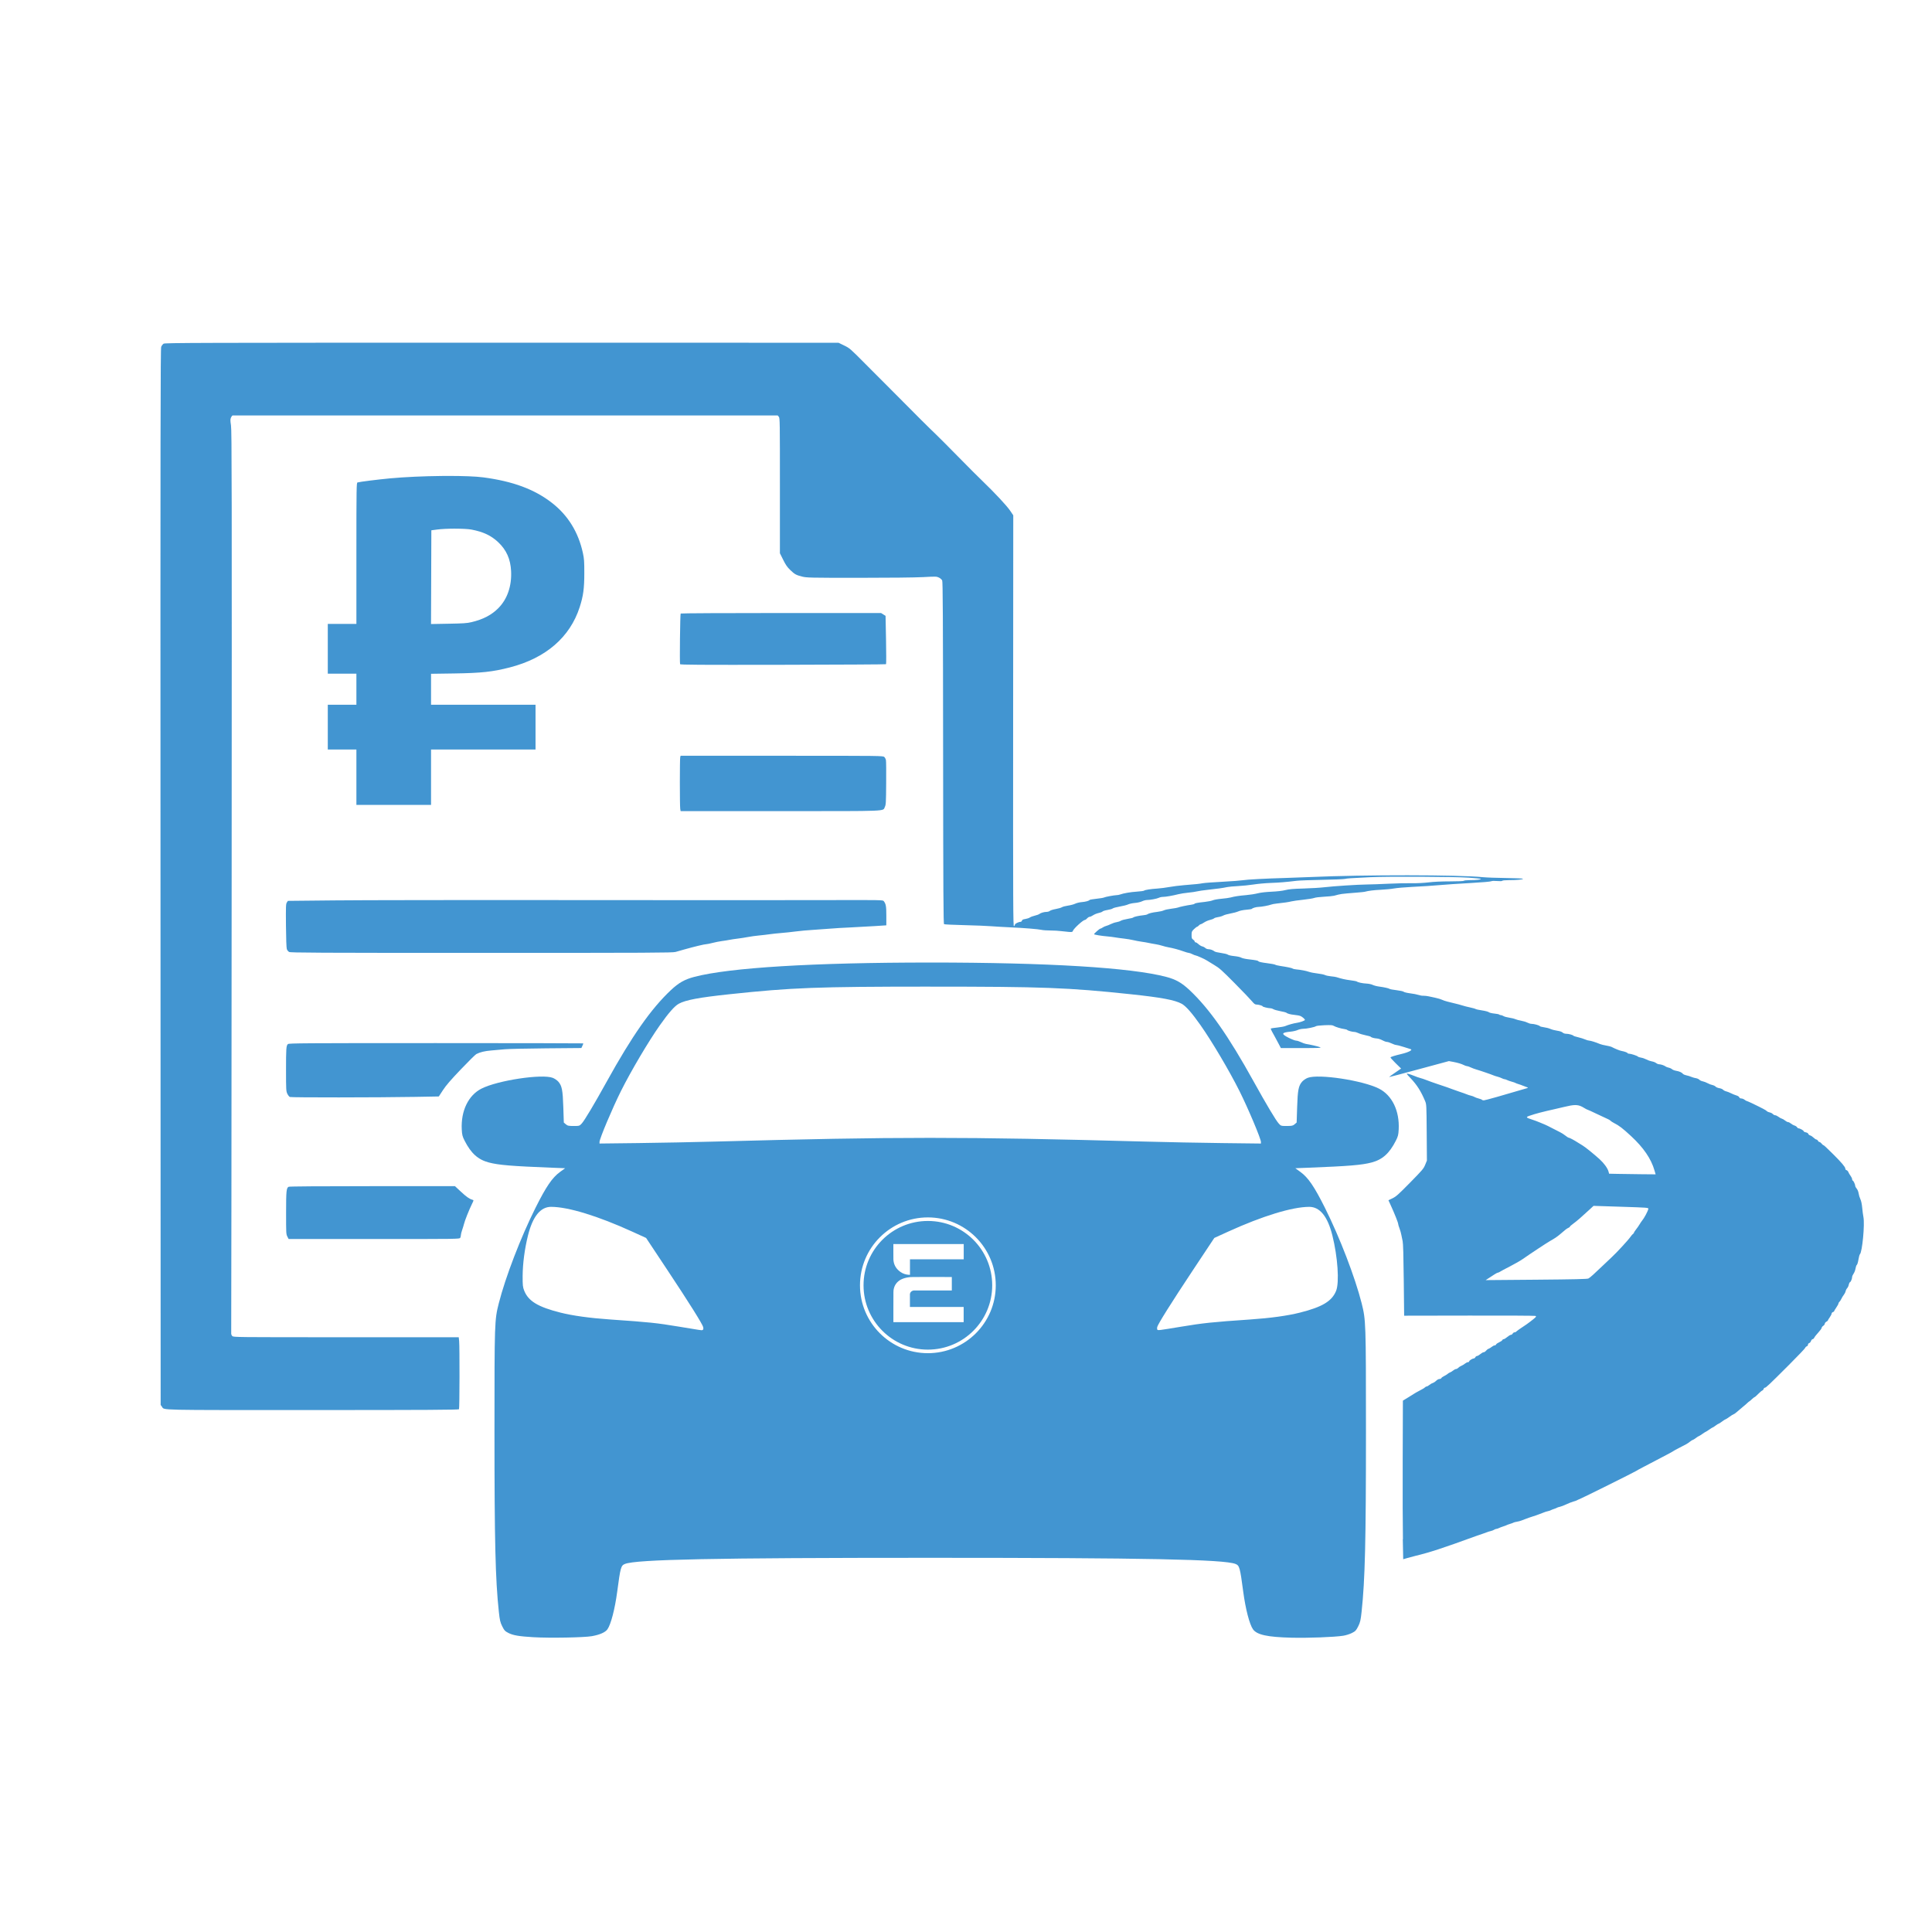
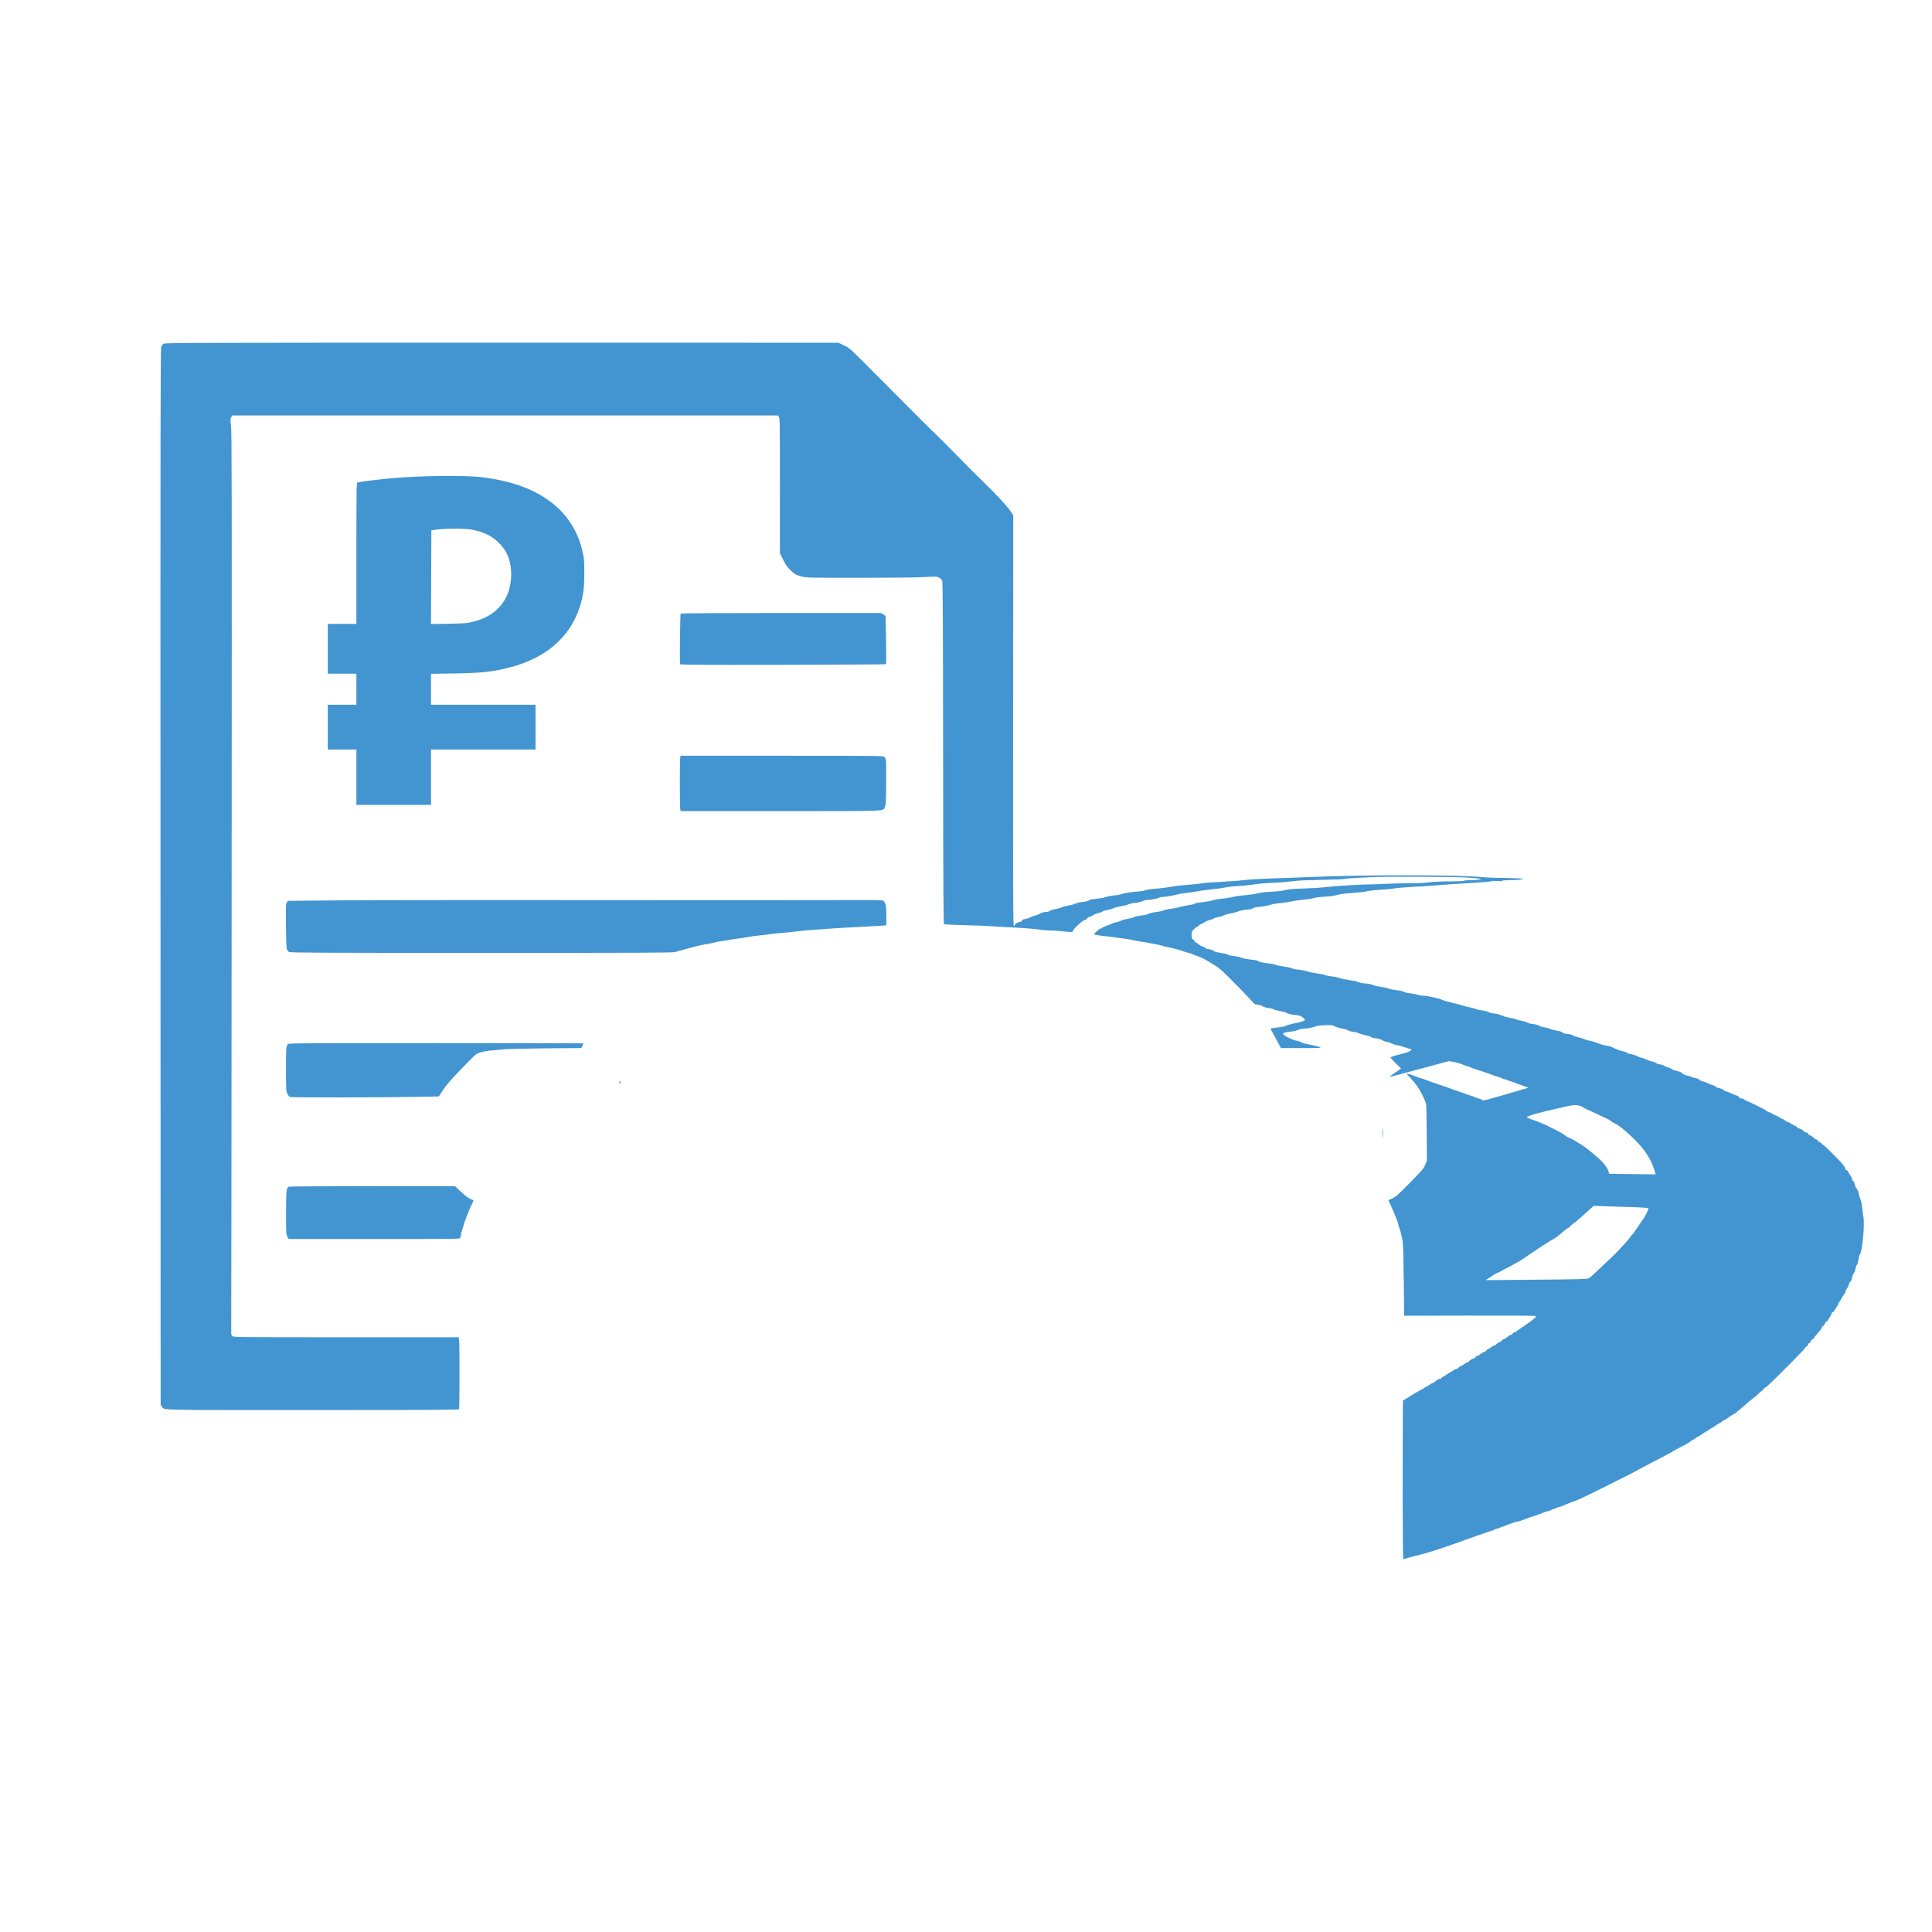
<svg xmlns="http://www.w3.org/2000/svg" xmlns:ns1="http://sodipodi.sourceforge.net/DTD/sodipodi-0.dtd" xmlns:ns2="http://www.inkscape.org/namespaces/inkscape" version="1.1" id="svg61159" width="170.237" height="170.237" viewBox="0 0 170.237 170.237" ns1:docname="roadtax1_br.svg" ns2:version="1.2.1 (9c6d41e410, 2022-07-14)">
  <defs id="defs61163" />
  <ns1:namedview id="namedview61161" pagecolor="#ffffff" bordercolor="#000000" borderopacity="0.25" ns2:showpageshadow="2" ns2:pageopacity="0.0" ns2:pagecheckerboard="0" ns2:deskcolor="#d1d1d1" showgrid="false" ns2:zoom="1.9619666" ns2:cx="17.839243" ns2:cy="95.312529" ns2:window-width="2560" ns2:window-height="1009" ns2:window-x="-8" ns2:window-y="-8" ns2:window-maximized="1" ns2:current-layer="g61165" />
  <g ns2:groupmode="layer" ns2:label="Image" id="g61165" transform="translate(-2163.654,-2622.396)">
    <path id="path61286" style="fill:#4295d1;fill-opacity:1;stroke-width:0.055" d="M 2207.871 2652.593 C 2180.911 2652.593 2178.19 2652.603 2178.07 2652.679 C 2177.997 2652.727 2177.902 2652.851 2177.859 2652.953 C 2177.795 2653.113 2177.785 2659.603 2177.797 2699.666 L 2177.81 2746.193 L 2177.924 2746.349 C 2178.159 2746.667 2177.264 2746.642 2191.193 2746.642 C 2201.282 2746.642 2204.065 2746.623 2204.099 2746.57 C 2204.151 2746.489 2204.161 2741.046 2204.111 2740.564 L 2204.076 2740.226 L 2194.154 2740.226 C 2184.333 2740.226 2184.23 2740.226 2184.123 2740.121 C 2184.05 2740.048 2184.017 2739.951 2184.027 2739.83 C 2184.037 2739.731 2184.053 2721.818 2184.066 2700.025 C 2184.086 2665.222 2184.079 2660.338 2184.008 2659.886 C 2183.942 2659.442 2183.941 2659.349 2184.008 2659.189 C 2184.051 2659.088 2184.117 2659.004 2184.156 2659.004 L 2208.205 2659.004 L 2232.181 2659.004 L 2232.281 2659.123 C 2232.374 2659.236 2232.375 2659.562 2232.375 2665.193 L 2232.375 2671.146 L 2232.662 2671.72 C 2232.885 2672.17 2233.021 2672.367 2233.281 2672.617 C 2233.681 2673.001 2233.795 2673.065 2234.336 2673.203 C 2234.732 2673.3 2234.979 2673.31 2239.281 2673.31 C 2242.042 2673.31 2244.269 2673.286 2244.99 2673.248 C 2246.116 2673.187 2246.184 2673.189 2246.389 2673.289 C 2246.506 2673.347 2246.635 2673.46 2246.674 2673.541 C 2246.73 2673.66 2246.746 2676.647 2246.756 2688.738 C 2246.766 2701.052 2246.781 2703.794 2246.84 2703.83 C 2246.879 2703.854 2247.679 2703.892 2248.619 2703.914 C 2249.559 2703.936 2250.639 2703.981 2251.015 2704.011 C 2251.392 2704.04 2252.133 2704.083 2252.66 2704.107 C 2253.898 2704.163 2255.146 2704.264 2255.437 2704.332 C 2255.564 2704.362 2255.916 2704.386 2256.22 2704.386 C 2256.525 2704.386 2256.939 2704.411 2257.14 2704.439 C 2257.342 2704.467 2257.652 2704.499 2257.828 2704.511 C 2258.118 2704.531 2258.154 2704.522 2258.195 2704.412 C 2258.277 2704.197 2259.095 2703.455 2259.25 2703.455 C 2259.292 2703.455 2259.38 2703.393 2259.445 2703.318 C 2259.511 2703.243 2259.61 2703.181 2259.666 2703.181 C 2259.722 2703.181 2259.86 2703.118 2259.972 2703.043 C 2260.085 2702.967 2260.305 2702.877 2260.461 2702.845 C 2260.616 2702.813 2260.769 2702.753 2260.802 2702.713 C 2260.834 2702.672 2261.032 2702.611 2261.24 2702.578 C 2261.448 2702.545 2261.655 2702.484 2261.701 2702.443 C 2261.747 2702.402 2262.022 2702.327 2262.314 2702.277 C 2262.606 2702.228 2262.938 2702.144 2263.052 2702.09 C 2263.167 2702.036 2263.44 2701.976 2263.656 2701.959 C 2263.881 2701.941 2264.148 2701.879 2264.283 2701.814 C 2264.412 2701.752 2264.602 2701.701 2264.707 2701.701 C 2264.994 2701.701 2265.602 2701.587 2265.769 2701.502 C 2265.85 2701.461 2266.01 2701.425 2266.125 2701.425 C 2266.364 2701.425 2267.002 2701.314 2267.482 2701.189 C 2267.663 2701.142 2268.06 2701.081 2268.361 2701.052 C 2268.662 2701.024 2269.008 2700.972 2269.129 2700.939 C 2269.249 2700.906 2269.703 2700.84 2270.14 2700.793 C 2270.976 2700.703 2271.379 2700.646 2271.787 2700.56 C 2271.923 2700.531 2272.352 2700.492 2272.744 2700.472 C 2273.136 2700.452 2273.753 2700.389 2274.115 2700.332 C 2274.477 2700.274 2275.156 2700.212 2275.623 2700.195 C 2276.416 2700.166 2276.915 2700.126 2277.924 2700.004 C 2278.15 2699.977 2279.15 2699.94 2280.144 2699.922 C 2281.139 2699.905 2282.049 2699.868 2282.17 2699.84 C 2282.385 2699.791 2282.547 2699.781 2284.42 2699.689 C 2285.907 2699.617 2291.822 2699.645 2293.064 2699.73 C 2293.66 2699.77 2294.144 2699.822 2294.144 2699.843 C 2294.144 2699.901 2293.744 2699.949 2293.174 2699.949 C 2292.896 2699.949 2292.657 2699.977 2292.639 2700.006 C 2292.619 2700.036 2292.111 2700.058 2291.424 2700.058 C 2290.686 2700.058 2289.986 2700.09 2289.552 2700.144 C 2289.15 2700.193 2288.525 2700.229 2288.064 2700.218 C 2287.627 2700.209 2286.689 2700.233 2285.98 2700.265 C 2285.272 2700.297 2284.421 2700.332 2284.09 2700.332 C 2283.267 2700.342 2281.163 2700.478 2280.361 2700.574 C 2279.999 2700.617 2279.17 2700.669 2278.515 2700.687 C 2277.601 2700.712 2277.231 2700.744 2276.912 2700.826 C 2276.652 2700.893 2276.194 2700.945 2275.689 2700.968 C 2275.178 2700.992 2274.733 2701.043 2274.472 2701.111 C 2274.246 2701.169 2273.788 2701.241 2273.457 2701.269 C 2272.817 2701.324 2272.443 2701.38 2272.086 2701.478 C 2271.965 2701.511 2271.601 2701.561 2271.277 2701.59 C 2270.954 2701.618 2270.611 2701.681 2270.514 2701.726 C 2270.414 2701.772 2270.098 2701.836 2269.812 2701.867 C 2269.147 2701.939 2268.941 2701.979 2268.906 2702.035 C 2268.891 2702.06 2268.761 2702.096 2268.619 2702.115 C 2268.253 2702.164 2267.555 2702.311 2267.457 2702.361 C 2267.412 2702.385 2267.149 2702.431 2266.875 2702.465 C 2266.601 2702.498 2266.297 2702.564 2266.199 2702.613 C 2266.101 2702.662 2265.834 2702.723 2265.607 2702.748 C 2265.193 2702.794 2264.849 2702.883 2264.74 2702.968 C 2264.708 2702.994 2264.548 2703.027 2264.385 2703.043 C 2264.001 2703.08 2263.546 2703.183 2263.508 2703.242 C 2263.492 2703.267 2263.269 2703.322 2263.014 2703.363 C 2262.758 2703.404 2262.489 2703.478 2262.414 2703.527 C 2262.339 2703.576 2262.167 2703.633 2262.031 2703.654 C 2261.896 2703.675 2261.673 2703.749 2261.537 2703.818 C 2261.401 2703.887 2261.217 2703.961 2261.127 2703.982 C 2261.036 2704.003 2260.896 2704.067 2260.816 2704.123 C 2260.736 2704.179 2260.641 2704.224 2260.607 2704.224 C 2260.54 2704.224 2260.056 2704.654 2260.056 2704.713 C 2260.056 2704.757 2260.706 2704.865 2261.236 2704.908 C 2261.447 2704.925 2261.754 2704.965 2261.92 2704.994 C 2262.086 2705.024 2262.433 2705.071 2262.689 2705.099 C 2262.945 2705.127 2263.316 2705.189 2263.512 2705.236 C 2263.707 2705.283 2264.039 2705.347 2264.25 2705.375 C 2264.461 2705.403 2264.745 2705.452 2264.881 2705.484 C 2265.016 2705.516 2265.276 2705.562 2265.457 2705.59 C 2265.638 2705.617 2265.906 2705.68 2266.056 2705.728 C 2266.207 2705.777 2266.456 2705.841 2266.607 2705.867 C 2267.002 2705.935 2267.539 2706.08 2267.951 2706.23 C 2268.148 2706.302 2268.353 2706.361 2268.406 2706.361 C 2268.459 2706.361 2268.596 2706.41 2268.715 2706.47 C 2268.833 2706.531 2268.96 2706.58 2268.994 2706.58 C 2269.081 2706.58 2269.81 2706.905 2269.976 2707.017 C 2270.052 2707.069 2270.348 2707.25 2270.635 2707.42 C 2271.097 2707.693 2271.3 2707.873 2272.447 2709.031 C 2273.157 2709.748 2273.844 2710.465 2273.972 2710.623 C 2274.148 2710.839 2274.244 2710.91 2274.353 2710.91 C 2274.546 2710.91 2274.91 2711.014 2274.91 2711.068 C 2274.91 2711.117 2275.402 2711.238 2275.601 2711.238 C 2275.675 2711.238 2275.789 2711.275 2275.857 2711.32 C 2275.925 2711.365 2276.205 2711.444 2276.474 2711.496 C 2276.744 2711.547 2276.975 2711.604 2276.99 2711.621 C 2277.066 2711.708 2277.366 2711.79 2277.72 2711.822 C 2277.938 2711.842 2278.185 2711.89 2278.269 2711.933 C 2278.436 2712.017 2278.637 2712.199 2278.637 2712.265 C 2278.636 2712.327 2278.203 2712.484 2277.924 2712.523 C 2277.642 2712.562 2277.155 2712.699 2276.902 2712.808 C 2276.807 2712.849 2276.49 2712.906 2276.195 2712.937 C 2275.9 2712.968 2275.646 2713.006 2275.631 2713.021 C 2275.616 2713.036 2275.66 2713.153 2275.73 2713.281 C 2275.8 2713.409 2275.919 2713.624 2275.994 2713.76 C 2276.069 2713.895 2276.217 2714.173 2276.324 2714.377 L 2276.519 2714.746 L 2278.332 2714.746 C 2279.889 2714.746 2280.12 2714.735 2279.976 2714.672 C 2279.822 2714.604 2279.103 2714.437 2278.719 2714.379 C 2278.629 2714.365 2278.432 2714.295 2278.283 2714.222 C 2278.134 2714.149 2277.942 2714.09 2277.857 2714.09 C 2277.772 2714.09 2277.481 2713.979 2277.211 2713.843 C 2276.52 2713.497 2276.555 2713.378 2277.365 2713.3 C 2277.585 2713.28 2277.867 2713.215 2277.994 2713.156 C 2278.121 2713.098 2278.337 2713.05 2278.472 2713.05 C 2278.779 2713.05 2279.512 2712.899 2279.609 2712.818 C 2279.649 2712.785 2279.988 2712.747 2280.363 2712.732 C 2280.905 2712.712 2281.071 2712.722 2281.17 2712.787 C 2281.317 2712.882 2281.81 2713.031 2282.113 2713.072 C 2282.231 2713.087 2282.341 2713.121 2282.359 2713.146 C 2282.403 2713.209 2282.809 2713.324 2282.988 2713.324 C 2283.069 2713.324 2283.226 2713.369 2283.338 2713.425 C 2283.45 2713.483 2283.738 2713.569 2283.976 2713.617 C 2284.215 2713.665 2284.424 2713.726 2284.441 2713.752 C 2284.483 2713.816 2284.753 2713.889 2285.002 2713.904 C 2285.112 2713.914 2285.317 2713.98 2285.457 2714.058 C 2285.597 2714.136 2285.777 2714.203 2285.859 2714.203 C 2285.941 2714.204 2286.132 2714.266 2286.283 2714.34 C 2286.434 2714.414 2286.61 2714.474 2286.677 2714.474 C 2286.744 2714.474 2287.041 2714.551 2287.336 2714.646 C 2287.631 2714.74 2287.901 2714.826 2287.939 2714.836 C 2288.182 2714.901 2287.786 2715.115 2287.133 2715.269 C 2286.578 2715.4 2286.208 2715.515 2286.176 2715.566 C 2286.162 2715.589 2286.366 2715.821 2286.631 2716.08 L 2287.111 2716.55 L 2286.574 2716.92 C 2286.278 2717.122 2286.041 2717.293 2286.051 2717.302 C 2286.061 2717.312 2287.247 2716.996 2288.693 2716.605 L 2291.324 2715.894 L 2291.681 2715.959 C 2292.094 2716.035 2292.444 2716.14 2292.668 2716.256 C 2292.755 2716.301 2292.87 2716.338 2292.922 2716.338 C 2292.974 2716.338 2293.118 2716.388 2293.244 2716.449 C 2293.369 2716.51 2293.595 2716.593 2293.742 2716.635 C 2294.034 2716.715 2295.095 2717.08 2295.271 2717.16 C 2295.331 2717.188 2295.484 2717.235 2295.609 2717.267 C 2295.735 2717.299 2295.907 2717.364 2295.992 2717.408 C 2296.077 2717.453 2296.185 2717.49 2296.23 2717.49 C 2296.275 2717.49 2296.374 2717.523 2296.449 2717.562 C 2296.524 2717.601 2296.709 2717.666 2296.859 2717.707 C 2297.01 2717.747 2297.159 2717.798 2297.189 2717.82 C 2297.219 2717.842 2297.342 2717.889 2297.463 2717.925 C 2297.583 2717.961 2297.731 2718.012 2297.791 2718.041 C 2297.851 2718.069 2298 2718.125 2298.121 2718.166 C 2298.3 2718.227 2298.32 2718.247 2298.23 2718.273 C 2296.148 2718.892 2294.514 2719.353 2294.404 2719.353 C 2294.325 2719.353 2294.251 2719.329 2294.234 2719.302 C 2294.218 2719.276 2294.087 2719.226 2293.943 2719.189 C 2293.8 2719.153 2293.631 2719.091 2293.57 2719.052 C 2293.509 2719.014 2293.374 2718.963 2293.269 2718.941 C 2293.164 2718.918 2293.004 2718.868 2292.914 2718.828 C 2292.824 2718.788 2292.515 2718.679 2292.228 2718.584 C 2291.942 2718.488 2291.659 2718.387 2291.599 2718.361 C 2291.467 2718.303 2291.022 2718.15 2290.283 2717.904 C 2289.982 2717.804 2289.575 2717.658 2289.379 2717.58 C 2289.183 2717.502 2288.923 2717.414 2288.802 2717.385 C 2288.682 2717.356 2288.432 2717.267 2288.246 2717.189 C 2288.06 2717.111 2287.825 2717.033 2287.724 2717.013 C 2287.546 2716.978 2287.553 2716.986 2287.955 2717.41 C 2288.51 2717.995 2288.866 2718.558 2289.222 2719.406 C 2289.347 2719.704 2289.349 2719.741 2289.367 2722.183 L 2289.385 2724.658 L 2289.232 2725.033 C 2289.091 2725.377 2288.982 2725.503 2287.898 2726.605 C 2286.878 2727.643 2286.673 2727.828 2286.359 2727.98 L 2285.996 2728.156 L 2286.17 2728.535 C 2286.54 2729.342 2286.857 2730.137 2286.857 2730.261 C 2286.857 2730.304 2286.909 2730.474 2286.972 2730.64 C 2287.035 2730.806 2287.109 2731.066 2287.135 2731.216 C 2287.16 2731.367 2287.212 2731.615 2287.248 2731.765 C 2287.292 2731.952 2287.323 2733.036 2287.345 2735.183 L 2287.379 2738.328 L 2293.105 2738.318 C 2296.256 2738.308 2298.877 2738.328 2298.931 2738.345 C 2299.025 2738.381 2299.025 2738.387 2298.931 2738.492 C 2298.841 2738.592 2298.19 2739.088 2297.976 2739.218 C 2297.738 2739.364 2297.267 2739.7 2297.24 2739.744 C 2297.223 2739.771 2297.162 2739.793 2297.105 2739.793 C 2297.048 2739.793 2296.975 2739.844 2296.943 2739.904 C 2296.911 2739.965 2296.841 2740.013 2296.787 2740.013 C 2296.733 2740.013 2296.588 2740.099 2296.465 2740.205 C 2296.341 2740.311 2296.199 2740.396 2296.15 2740.396 C 2296.102 2740.396 2296.048 2740.433 2296.031 2740.478 C 2296.014 2740.523 2295.89 2740.609 2295.758 2740.668 C 2295.625 2740.727 2295.502 2740.812 2295.484 2740.859 C 2295.466 2740.906 2295.406 2740.945 2295.351 2740.945 C 2295.296 2740.945 2295.182 2741.003 2295.097 2741.074 C 2295.012 2741.145 2294.887 2741.221 2294.82 2741.242 C 2294.753 2741.263 2294.652 2741.34 2294.594 2741.414 C 2294.536 2741.488 2294.443 2741.547 2294.387 2741.547 C 2294.331 2741.547 2294.199 2741.621 2294.094 2741.711 C 2293.988 2741.801 2293.858 2741.877 2293.806 2741.877 C 2293.754 2741.877 2293.686 2741.926 2293.654 2741.986 C 2293.622 2742.047 2293.561 2742.095 2293.519 2742.095 C 2293.4 2742.095 2293.107 2742.279 2293.107 2742.355 C 2293.107 2742.393 2293.057 2742.423 2293 2742.423 C 2292.942 2742.423 2292.825 2742.481 2292.74 2742.55 C 2292.655 2742.62 2292.508 2742.71 2292.412 2742.748 C 2292.316 2742.786 2292.194 2742.867 2292.142 2742.923 C 2292.09 2742.981 2292.004 2743.027 2291.951 2743.027 C 2291.898 2743.027 2291.784 2743.085 2291.699 2743.156 C 2291.614 2743.227 2291.493 2743.302 2291.431 2743.322 C 2291.369 2743.341 2291.269 2743.402 2291.211 2743.455 C 2291.153 2743.508 2291.011 2743.596 2290.896 2743.65 C 2290.781 2743.704 2290.674 2743.783 2290.658 2743.826 C 2290.641 2743.869 2290.566 2743.904 2290.492 2743.904 C 2290.416 2743.904 2290.288 2743.973 2290.199 2744.062 C 2290.112 2744.149 2289.98 2744.235 2289.906 2744.254 C 2289.832 2744.273 2289.699 2744.351 2289.609 2744.425 C 2289.519 2744.501 2289.41 2744.562 2289.365 2744.562 C 2289.32 2744.562 2289.254 2744.598 2289.217 2744.642 C 2289.18 2744.686 2289.022 2744.785 2288.867 2744.861 C 2288.712 2744.937 2288.511 2745.045 2288.42 2745.101 C 2288.33 2745.158 2288.035 2745.342 2287.764 2745.51 L 2287.269 2745.812 L 2287.252 2751.039 C 2287.242 2753.912 2287.252 2757.056 2287.273 2758.025 L 2287.26 2758.025 L 2287.297 2759.787 L 2287.66 2759.681 C 2287.86 2759.622 2288.185 2759.535 2288.381 2759.488 C 2289.646 2759.184 2290.722 2758.832 2293.752 2757.73 C 2294.038 2757.626 2294.323 2757.528 2294.383 2757.513 C 2294.443 2757.498 2294.566 2757.453 2294.656 2757.414 C 2294.746 2757.375 2294.906 2757.327 2295.012 2757.304 C 2295.117 2757.282 2295.253 2757.228 2295.312 2757.187 C 2295.371 2757.145 2295.458 2757.113 2295.504 2757.113 C 2295.55 2757.113 2295.649 2757.081 2295.724 2757.043 C 2295.799 2757.004 2295.974 2756.938 2296.109 2756.896 C 2296.245 2756.854 2296.38 2756.802 2296.41 2756.783 C 2296.44 2756.763 2296.575 2756.715 2296.711 2756.673 C 2296.846 2756.633 2296.983 2756.582 2297.014 2756.56 C 2297.044 2756.539 2297.179 2756.503 2297.314 2756.482 C 2297.45 2756.461 2297.634 2756.411 2297.724 2756.373 C 2297.814 2756.334 2297.976 2756.273 2298.082 2756.236 C 2298.187 2756.2 2298.323 2756.15 2298.383 2756.125 C 2298.443 2756.1 2298.59 2756.052 2298.711 2756.017 C 2298.831 2755.982 2298.981 2755.933 2299.041 2755.908 C 2299.101 2755.883 2299.236 2755.834 2299.342 2755.797 C 2299.447 2755.76 2299.609 2755.699 2299.699 2755.66 C 2299.789 2755.621 2299.949 2755.573 2300.055 2755.55 C 2300.16 2755.528 2300.271 2755.492 2300.301 2755.468 C 2300.331 2755.447 2300.456 2755.398 2300.576 2755.359 C 2300.697 2755.321 2300.819 2755.271 2300.849 2755.248 C 2300.879 2755.225 2300.99 2755.189 2301.095 2755.168 C 2301.201 2755.147 2301.461 2755.047 2301.672 2754.947 C 2301.883 2754.847 2302.165 2754.737 2302.301 2754.701 C 2302.436 2754.665 2302.573 2754.618 2302.603 2754.595 C 2302.633 2754.573 2302.744 2754.522 2302.849 2754.482 C 2303.081 2754.396 2307.724 2752.086 2307.81 2752.015 C 2307.843 2751.987 2308.141 2751.825 2308.47 2751.654 C 2308.8 2751.483 2309.283 2751.231 2309.545 2751.091 C 2309.807 2750.952 2310.251 2750.719 2310.531 2750.574 C 2310.811 2750.429 2311.071 2750.284 2311.109 2750.252 C 2311.147 2750.22 2311.381 2750.093 2311.627 2749.968 C 2312.286 2749.635 2312.34 2749.602 2312.558 2749.431 C 2312.668 2749.345 2312.78 2749.275 2312.808 2749.275 C 2312.836 2749.275 2312.956 2749.203 2313.074 2749.113 C 2313.192 2749.024 2313.309 2748.947 2313.332 2748.947 C 2313.355 2748.946 2313.496 2748.859 2313.646 2748.754 C 2313.796 2748.648 2313.931 2748.562 2313.947 2748.562 C 2313.963 2748.562 2314.1 2748.476 2314.25 2748.371 C 2314.4 2748.265 2314.541 2748.177 2314.564 2748.177 C 2314.587 2748.177 2314.702 2748.104 2314.82 2748.013 C 2314.939 2747.923 2315.057 2747.849 2315.084 2747.849 C 2315.111 2747.849 2315.246 2747.763 2315.385 2747.658 C 2315.523 2747.552 2315.656 2747.466 2315.683 2747.466 C 2315.71 2747.466 2315.862 2747.372 2316.019 2747.256 C 2316.177 2747.139 2316.354 2747.028 2316.414 2747.01 C 2316.474 2746.99 2316.625 2746.881 2316.748 2746.767 C 2316.87 2746.654 2317.08 2746.476 2317.213 2746.371 C 2317.346 2746.265 2317.524 2746.112 2317.609 2746.029 C 2317.694 2745.946 2317.778 2745.877 2317.793 2745.877 C 2317.808 2745.877 2317.91 2745.791 2318.021 2745.685 C 2318.132 2745.581 2318.244 2745.494 2318.269 2745.494 C 2318.294 2745.494 2318.43 2745.375 2318.57 2745.23 C 2318.711 2745.085 2318.87 2744.948 2318.926 2744.927 C 2318.982 2744.907 2319.04 2744.841 2319.056 2744.781 C 2319.072 2744.721 2319.12 2744.672 2319.166 2744.672 C 2319.264 2744.672 2319.511 2744.439 2321.297 2742.654 C 2322.06 2741.891 2322.699 2741.221 2322.717 2741.164 C 2322.735 2741.107 2322.799 2741.044 2322.857 2741.025 C 2322.917 2741.006 2322.963 2740.942 2322.963 2740.881 C 2322.963 2740.817 2323.009 2740.758 2323.07 2740.742 C 2323.128 2740.727 2323.199 2740.643 2323.23 2740.556 C 2323.26 2740.469 2323.326 2740.396 2323.373 2740.396 C 2323.419 2740.396 2323.486 2740.333 2323.521 2740.258 C 2323.556 2740.182 2323.717 2739.979 2323.877 2739.806 C 2324.037 2739.634 2324.168 2739.451 2324.168 2739.402 C 2324.168 2739.353 2324.232 2739.271 2324.306 2739.222 C 2324.381 2739.173 2324.443 2739.089 2324.443 2739.035 C 2324.443 2738.98 2324.505 2738.901 2324.58 2738.861 C 2324.655 2738.821 2324.717 2738.767 2324.717 2738.742 C 2324.717 2738.717 2324.791 2738.595 2324.881 2738.47 C 2324.971 2738.345 2325.045 2738.198 2325.045 2738.144 C 2325.045 2738.091 2325.096 2738.032 2325.156 2738.013 C 2325.217 2737.994 2325.265 2737.958 2325.265 2737.933 C 2325.265 2737.908 2325.351 2737.762 2325.457 2737.609 C 2325.563 2737.456 2325.648 2737.296 2325.648 2737.254 C 2325.648 2737.212 2325.686 2737.145 2325.732 2737.107 C 2325.778 2737.069 2325.856 2736.948 2325.906 2736.84 C 2325.956 2736.731 2326.052 2736.574 2326.119 2736.492 C 2326.186 2736.41 2326.258 2736.266 2326.279 2736.172 C 2326.3 2736.078 2326.363 2735.956 2326.418 2735.9 C 2326.473 2735.844 2326.536 2735.709 2326.556 2735.599 C 2326.577 2735.49 2326.626 2735.388 2326.666 2735.373 C 2326.743 2735.343 2326.853 2735.07 2326.853 2734.91 C 2326.853 2734.855 2326.912 2734.725 2326.984 2734.619 C 2327.056 2734.513 2327.133 2734.309 2327.154 2734.166 C 2327.176 2734.023 2327.227 2733.88 2327.269 2733.849 C 2327.311 2733.818 2327.374 2733.607 2327.41 2733.381 C 2327.446 2733.155 2327.504 2732.946 2327.537 2732.916 C 2327.746 2732.725 2327.979 2730.26 2327.847 2729.627 C 2327.816 2729.476 2327.769 2729.115 2327.742 2728.826 C 2327.711 2728.492 2327.653 2728.213 2327.58 2728.06 C 2327.517 2727.928 2327.447 2727.7 2327.426 2727.554 C 2327.404 2727.401 2327.334 2727.224 2327.258 2727.135 C 2327.187 2727.05 2327.129 2726.945 2327.129 2726.9 C 2327.129 2726.771 2326.967 2726.422 2326.908 2726.422 C 2326.878 2726.422 2326.853 2726.367 2326.853 2726.302 C 2326.853 2726.238 2326.791 2726.105 2326.717 2726.006 C 2326.642 2725.907 2326.555 2725.759 2326.525 2725.679 C 2326.494 2725.598 2326.421 2725.522 2326.361 2725.506 C 2326.295 2725.489 2326.252 2725.431 2326.252 2725.359 C 2326.252 2725.225 2325.894 2724.803 2325.183 2724.099 C 2324.506 2723.428 2324.361 2723.297 2324.31 2723.297 C 2324.286 2723.297 2324.219 2723.235 2324.16 2723.16 C 2324.101 2723.085 2324.016 2723.023 2323.974 2723.023 C 2323.932 2723.023 2323.872 2722.974 2323.84 2722.914 C 2323.808 2722.853 2323.746 2722.804 2323.703 2722.804 C 2323.66 2722.804 2323.549 2722.73 2323.457 2722.64 C 2323.365 2722.55 2323.23 2722.462 2323.156 2722.443 C 2323.083 2722.425 2323.008 2722.362 2322.99 2722.306 C 2322.97 2722.243 2322.883 2722.191 2322.767 2722.17 C 2322.664 2722.151 2322.58 2722.104 2322.58 2722.068 C 2322.58 2722.001 2322.247 2721.818 2322.125 2721.818 C 2322.088 2721.818 2322.029 2721.77 2321.994 2721.715 C 2321.959 2721.659 2321.862 2721.595 2321.779 2721.574 C 2321.696 2721.553 2321.556 2721.475 2321.469 2721.402 C 2321.382 2721.329 2321.265 2721.269 2321.209 2721.269 C 2321.153 2721.269 2321.032 2721.205 2320.941 2721.129 C 2320.85 2721.052 2320.726 2720.981 2320.664 2720.968 C 2320.603 2720.956 2320.47 2720.883 2320.369 2720.806 C 2320.268 2720.729 2320.136 2720.666 2320.076 2720.666 C 2320.016 2720.666 2319.921 2720.619 2319.867 2720.558 C 2319.813 2720.498 2319.688 2720.435 2319.588 2720.416 C 2319.487 2720.397 2319.376 2720.345 2319.34 2720.302 C 2319.304 2720.26 2319.147 2720.161 2318.994 2720.086 C 2318.84 2720.011 2318.653 2719.916 2318.578 2719.875 C 2318.345 2719.748 2317.599 2719.404 2317.552 2719.404 C 2317.528 2719.403 2317.447 2719.356 2317.373 2719.297 C 2317.298 2719.239 2317.171 2719.187 2317.09 2719.187 C 2316.996 2719.186 2316.93 2719.15 2316.91 2719.086 C 2316.891 2719.026 2316.783 2718.956 2316.646 2718.916 C 2316.519 2718.879 2316.303 2718.792 2316.168 2718.722 C 2316.032 2718.653 2315.842 2718.578 2315.748 2718.558 C 2315.653 2718.538 2315.534 2718.474 2315.482 2718.418 C 2315.43 2718.36 2315.281 2718.299 2315.15 2718.279 C 2315.02 2718.259 2314.871 2718.197 2314.82 2718.14 C 2314.769 2718.084 2314.642 2718.022 2314.537 2718.002 C 2314.432 2717.982 2314.244 2717.911 2314.119 2717.841 C 2313.994 2717.771 2313.802 2717.697 2313.691 2717.677 C 2313.58 2717.657 2313.447 2717.595 2313.396 2717.539 C 2313.345 2717.483 2313.212 2717.42 2313.103 2717.402 C 2312.994 2717.384 2312.857 2717.349 2312.797 2717.324 C 2312.586 2717.237 2312.356 2717.165 2312.183 2717.131 C 2312.087 2717.112 2311.979 2717.059 2311.941 2717.013 C 2311.838 2716.889 2311.618 2716.792 2311.344 2716.748 C 2311.208 2716.726 2311.048 2716.665 2310.988 2716.611 C 2310.928 2716.557 2310.793 2716.493 2310.687 2716.472 C 2310.582 2716.45 2310.457 2716.403 2310.412 2716.365 C 2310.306 2716.277 2309.992 2716.172 2309.836 2716.172 C 2309.769 2716.172 2309.653 2716.124 2309.578 2716.064 C 2309.503 2716.005 2309.335 2715.94 2309.207 2715.92 C 2309.078 2715.899 2308.865 2715.825 2308.732 2715.754 C 2308.599 2715.683 2308.386 2715.609 2308.26 2715.59 C 2308.133 2715.571 2308.004 2715.529 2307.974 2715.494 C 2307.909 2715.419 2307.356 2715.24 2307.187 2715.24 C 2307.121 2715.24 2307.07 2715.221 2307.07 2715.197 C 2307.07 2715.146 2306.797 2715.046 2306.521 2714.996 C 2306.357 2714.966 2305.957 2714.802 2305.635 2714.635 C 2305.585 2714.608 2305.376 2714.559 2305.17 2714.523 C 2304.964 2714.488 2304.721 2714.427 2304.631 2714.388 C 2304.293 2714.243 2303.809 2714.09 2303.687 2714.09 C 2303.618 2714.09 2303.456 2714.044 2303.328 2713.986 C 2303.2 2713.929 2302.924 2713.842 2302.715 2713.793 C 2302.505 2713.744 2302.322 2713.687 2302.305 2713.664 C 2302.249 2713.589 2301.883 2713.486 2301.67 2713.486 C 2301.534 2713.486 2301.418 2713.448 2301.344 2713.379 C 2301.271 2713.311 2301.096 2713.251 2300.869 2713.218 C 2300.671 2713.191 2300.402 2713.12 2300.269 2713.06 C 2300.136 2713 2299.878 2712.934 2299.697 2712.912 C 2299.516 2712.89 2299.352 2712.844 2299.332 2712.812 C 2299.287 2712.74 2298.83 2712.611 2298.601 2712.611 C 2298.51 2712.611 2298.347 2712.562 2298.238 2712.504 C 2298.129 2712.446 2297.884 2712.37 2297.691 2712.336 C 2297.499 2712.302 2297.264 2712.24 2297.17 2712.197 C 2297.076 2712.153 2296.835 2712.095 2296.633 2712.066 C 2296.43 2712.037 2296.205 2711.974 2296.133 2711.927 C 2296.061 2711.881 2295.953 2711.841 2295.894 2711.841 C 2295.834 2711.841 2295.773 2711.82 2295.756 2711.793 C 2295.739 2711.766 2295.546 2711.726 2295.328 2711.705 C 2295.105 2711.684 2294.89 2711.63 2294.838 2711.584 C 2294.787 2711.539 2294.518 2711.468 2294.242 2711.427 C 2293.965 2711.387 2293.713 2711.331 2293.677 2711.304 C 2293.642 2711.277 2293.417 2711.212 2293.176 2711.162 C 2292.934 2711.111 2292.664 2711.043 2292.574 2711.01 C 2292.424 2710.956 2292.106 2710.874 2291.203 2710.654 C 2291.022 2710.61 2290.801 2710.535 2290.711 2710.488 C 2290.621 2710.441 2290.373 2710.366 2290.162 2710.322 C 2289.951 2710.278 2289.667 2710.217 2289.531 2710.185 C 2289.396 2710.153 2289.194 2710.136 2289.084 2710.136 C 2288.973 2710.146 2288.777 2710.108 2288.646 2710.064 C 2288.515 2710.02 2288.187 2709.957 2287.916 2709.923 C 2287.645 2709.89 2287.385 2709.827 2287.338 2709.785 C 2287.29 2709.741 2287.016 2709.682 2286.707 2709.646 C 2286.407 2709.611 2286.134 2709.56 2286.101 2709.533 C 2286.026 2709.474 2285.621 2709.385 2285.146 2709.322 C 2284.95 2709.296 2284.705 2709.229 2284.599 2709.175 C 2284.492 2709.122 2284.25 2709.072 2284.051 2709.062 C 2283.703 2709.045 2283.313 2708.96 2283.201 2708.877 C 2283.17 2708.854 2282.923 2708.807 2282.652 2708.773 C 2282.213 2708.718 2281.838 2708.635 2281.42 2708.498 C 2281.345 2708.474 2281.119 2708.44 2280.92 2708.422 C 2280.72 2708.404 2280.486 2708.352 2280.398 2708.308 C 2280.31 2708.264 2280.015 2708.204 2279.742 2708.173 C 2279.469 2708.142 2279.136 2708.079 2279.004 2708.031 C 2278.751 2707.94 2278.269 2707.848 2277.869 2707.814 C 2277.739 2707.803 2277.602 2707.772 2277.566 2707.744 C 2277.497 2707.69 2277.082 2707.602 2276.463 2707.51 C 2276.253 2707.477 2276.052 2707.429 2276.017 2707.4 C 2275.982 2707.371 2275.652 2707.309 2275.281 2707.263 C 2274.861 2707.211 2274.584 2707.152 2274.547 2707.105 C 2274.487 2707.029 2274.408 2707.013 2273.597 2706.914 C 2273.349 2706.884 2273.087 2706.821 2273.017 2706.775 C 2272.947 2706.729 2272.675 2706.668 2272.412 2706.642 C 2272.134 2706.614 2271.897 2706.56 2271.842 2706.513 C 2271.79 2706.469 2271.525 2706.404 2271.254 2706.367 C 2270.983 2706.331 2270.722 2706.269 2270.677 2706.232 C 2270.543 2706.122 2270.302 2706.033 2270.129 2706.033 C 2270.04 2706.033 2269.918 2705.986 2269.861 2705.929 C 2269.804 2705.872 2269.685 2705.809 2269.594 2705.789 C 2269.503 2705.769 2269.353 2705.68 2269.26 2705.591 C 2269.167 2705.503 2269.054 2705.431 2269.008 2705.431 C 2268.962 2705.431 2268.924 2705.397 2268.924 2705.355 C 2268.924 2705.313 2268.862 2705.238 2268.787 2705.189 C 2268.667 2705.111 2268.65 2705.059 2268.65 2704.785 C 2268.65 2704.492 2268.666 2704.457 2268.863 2704.265 C 2268.98 2704.153 2269.1 2704.06 2269.129 2704.06 C 2269.158 2704.06 2269.226 2704.011 2269.281 2703.951 C 2269.336 2703.89 2269.408 2703.841 2269.443 2703.841 C 2269.478 2703.841 2269.618 2703.769 2269.752 2703.679 C 2269.886 2703.59 2270.118 2703.491 2270.267 2703.457 C 2270.417 2703.423 2270.579 2703.361 2270.627 2703.318 C 2270.675 2703.274 2270.836 2703.224 2270.984 2703.205 C 2271.133 2703.186 2271.34 2703.123 2271.445 2703.066 C 2271.551 2703.009 2271.835 2702.93 2272.078 2702.888 C 2272.32 2702.847 2272.629 2702.763 2272.764 2702.703 C 2272.905 2702.639 2273.2 2702.579 2273.47 2702.558 C 2273.726 2702.538 2273.949 2702.502 2273.965 2702.478 C 2274.014 2702.405 2274.356 2702.306 2274.564 2702.306 C 2274.792 2702.306 2275.465 2702.181 2275.666 2702.101 C 2275.741 2702.071 2275.962 2702.03 2276.158 2702.01 C 2276.756 2701.948 2277.217 2701.881 2277.447 2701.82 C 2277.568 2701.788 2278.027 2701.724 2278.47 2701.677 C 2278.914 2701.631 2279.359 2701.557 2279.459 2701.517 C 2279.559 2701.477 2279.947 2701.429 2280.324 2701.41 C 2280.701 2701.391 2281.095 2701.352 2281.201 2701.324 C 2281.844 2701.152 2281.742 2701.166 2283.201 2701.048 C 2283.533 2701.021 2283.841 2700.99 2283.887 2700.978 C 2284.248 2700.883 2284.678 2700.829 2285.31 2700.798 C 2285.717 2700.778 2286.249 2700.727 2286.49 2700.683 C 2286.731 2700.639 2287.42 2700.579 2288.023 2700.548 C 2288.626 2700.517 2289.256 2700.481 2289.422 2700.468 C 2291.335 2700.317 2292.083 2700.265 2293.394 2700.193 C 2294.238 2700.147 2294.985 2700.081 2295.051 2700.048 C 2295.128 2700.01 2295.32 2700.005 2295.58 2700.027 C 2295.843 2700.05 2296.002 2700.042 2296.025 2700.006 C 2296.045 2699.972 2296.293 2699.949 2296.623 2699.949 C 2297.32 2699.949 2297.871 2699.895 2297.849 2699.828 C 2297.839 2699.8 2297.198 2699.773 2296.381 2699.763 C 2295.583 2699.753 2294.652 2699.721 2294.312 2699.687 C 2292.159 2699.472 2283.835 2699.465 2279.131 2699.675 C 2278.476 2699.704 2277.471 2699.742 2276.898 2699.758 C 2275.159 2699.807 2273.519 2699.895 2273.176 2699.955 C 2272.997 2699.986 2272.195 2700.048 2271.394 2700.09 C 2270.594 2700.132 2269.802 2700.189 2269.637 2700.22 C 2269.317 2700.279 2269.1 2700.302 2267.965 2700.394 C 2267.573 2700.426 2267.006 2700.497 2266.705 2700.552 C 2266.403 2700.608 2265.929 2700.671 2265.65 2700.689 C 2265.036 2700.729 2264.552 2700.805 2264.467 2700.873 C 2264.432 2700.901 2264.144 2700.941 2263.828 2700.961 C 2263.285 2700.996 2262.654 2701.103 2262.347 2701.215 C 2262.273 2701.242 2262.137 2701.271 2262.047 2701.271 C 2261.788 2701.282 2261.038 2701.422 2260.93 2701.48 C 2260.876 2701.509 2260.576 2701.557 2260.264 2701.59 C 2259.951 2701.622 2259.683 2701.67 2259.666 2701.693 C 2259.608 2701.776 2259.305 2701.858 2258.965 2701.885 C 2258.777 2701.898 2258.517 2701.965 2258.389 2702.027 C 2258.26 2702.089 2257.975 2702.164 2257.756 2702.195 C 2257.536 2702.226 2257.298 2702.288 2257.228 2702.334 C 2257.158 2702.38 2256.912 2702.454 2256.681 2702.494 C 2256.451 2702.534 2256.219 2702.606 2256.164 2702.656 C 2256.109 2702.705 2255.977 2702.746 2255.871 2702.746 C 2255.654 2702.746 2255.346 2702.838 2255.222 2702.939 C 2255.177 2702.976 2255.005 2703.038 2254.84 2703.076 C 2254.674 2703.114 2254.475 2703.188 2254.4 2703.24 C 2254.325 2703.291 2254.144 2703.351 2253.998 2703.373 C 2253.801 2703.402 2253.723 2703.439 2253.703 2703.517 C 2253.688 2703.575 2253.633 2703.623 2253.58 2703.623 C 2253.417 2703.623 2253.086 2703.784 2253.086 2703.863 C 2253.086 2703.904 2253.047 2703.97 2253 2704.01 C 2252.926 2704.075 2252.915 2702.425 2252.926 2685.941 L 2252.937 2667.8 L 2252.66 2667.392 C 2252.353 2666.942 2251.319 2665.835 2250.181 2664.738 C 2249.775 2664.346 2249.035 2663.608 2248.537 2663.097 C 2247.458 2661.992 2246.196 2660.73 2245.597 2660.162 C 2245.359 2659.936 2244.413 2658.991 2243.494 2658.062 C 2242.575 2657.133 2241.699 2656.255 2241.549 2656.109 C 2241.398 2655.963 2240.659 2655.222 2239.906 2654.463 C 2238.571 2653.116 2238.526 2653.077 2238.039 2652.84 L 2237.539 2652.597 L 2207.871 2652.593 z M 2203.111 2664.332 C 2202.924 2664.332 2202.735 2664.334 2202.543 2664.336 C 2201.005 2664.352 2199.33 2664.425 2198.017 2664.547 C 2196.945 2664.647 2195.358 2664.847 2195.154 2664.908 C 2195.068 2664.935 2195.058 2665.281 2195.058 2671.154 L 2195.058 2677.371 L 2193.797 2677.371 L 2192.537 2677.371 L 2192.537 2679.562 L 2192.537 2681.756 L 2193.797 2681.756 L 2195.058 2681.756 L 2195.058 2683.125 L 2195.058 2684.496 L 2193.797 2684.496 L 2192.537 2684.496 L 2192.537 2686.468 L 2192.537 2688.441 L 2193.797 2688.441 L 2195.058 2688.441 L 2195.058 2690.881 L 2195.058 2693.318 L 2198.345 2693.318 L 2201.635 2693.318 L 2201.635 2690.881 L 2201.635 2688.441 L 2206.238 2688.441 L 2210.842 2688.441 L 2210.842 2686.468 L 2210.842 2684.494 L 2206.238 2684.494 L 2201.635 2684.494 L 2201.635 2683.131 L 2201.635 2681.767 L 2203.648 2681.738 C 2206.07 2681.702 2207.063 2681.595 2208.576 2681.205 C 2211.743 2680.388 2213.875 2678.549 2214.732 2675.896 C 2215.048 2674.919 2215.14 2674.251 2215.14 2672.904 C 2215.141 2671.852 2215.124 2671.625 2215.015 2671.123 C 2214.617 2669.289 2213.704 2667.809 2212.295 2666.711 C 2210.757 2665.512 2208.856 2664.805 2206.238 2664.459 C 2205.575 2664.371 2204.42 2664.33 2203.111 2664.332 z M 2203.767 2668.978 L 2203.767 2668.98 C 2204.36 2668.98 2204.923 2669.007 2205.201 2669.06 C 2206.237 2669.258 2206.926 2669.582 2207.549 2670.168 C 2208.279 2670.856 2208.636 2671.655 2208.689 2672.713 C 2208.754 2674.023 2208.362 2675.173 2207.58 2675.968 C 2206.978 2676.581 2206.236 2676.971 2205.201 2677.216 C 2204.806 2677.311 2204.483 2677.332 2203.181 2677.355 L 2201.633 2677.383 L 2201.648 2673.254 L 2201.662 2669.123 L 2202.154 2669.058 C 2202.55 2669.004 2203.175 2668.978 2203.767 2668.978 z M 2232.48 2676.412 C 2227.637 2676.412 2223.656 2676.432 2223.631 2676.457 C 2223.582 2676.506 2223.533 2680.795 2223.58 2680.918 C 2223.603 2680.976 2225.15 2680.987 2232.648 2680.974 C 2237.62 2680.964 2241.705 2680.943 2241.726 2680.922 C 2241.749 2680.901 2241.748 2679.932 2241.726 2678.771 L 2241.685 2676.66 L 2241.486 2676.537 L 2241.287 2676.412 L 2232.48 2676.412 z M 2223.625 2688.99 L 2223.592 2689.113 C 2223.548 2689.276 2223.548 2693.397 2223.592 2693.662 L 2223.627 2693.867 L 2232.418 2693.867 C 2242.162 2693.867 2241.424 2693.897 2241.621 2693.5 C 2241.715 2693.31 2241.727 2693.127 2241.738 2691.427 C 2241.748 2690.403 2241.738 2689.484 2241.72 2689.386 C 2241.704 2689.288 2241.64 2689.159 2241.576 2689.099 C 2241.46 2688.99 2241.376 2688.99 2232.541 2688.99 L 2223.625 2688.99 z M 2207.558 2701.703 C 2205.259 2701.703 2203.071 2701.704 2201.115 2701.707 C 2197.203 2701.711 2194.214 2701.721 2193.094 2701.734 L 2189.021 2701.775 L 2188.93 2701.916 C 2188.843 2702.042 2188.838 2702.253 2188.851 2703.949 C 2188.861 2705.09 2188.891 2705.914 2188.926 2706.021 C 2188.958 2706.119 2189.048 2706.233 2189.129 2706.277 C 2189.256 2706.346 2191.508 2706.359 2206.074 2706.359 C 2221.003 2706.359 2222.907 2706.349 2223.174 2706.277 C 2223.338 2706.231 2223.683 2706.132 2223.939 2706.06 C 2224.827 2705.809 2225.736 2705.591 2225.89 2705.591 C 2225.953 2705.592 2226.201 2705.543 2226.439 2705.48 C 2226.678 2705.418 2227.045 2705.345 2227.256 2705.318 C 2227.467 2705.292 2227.763 2705.243 2227.914 2705.213 C 2228.065 2705.181 2228.396 2705.132 2228.652 2705.101 C 2228.908 2705.071 2229.315 2705.008 2229.556 2704.961 C 2229.798 2704.913 2230.243 2704.852 2230.545 2704.824 C 2230.846 2704.796 2231.265 2704.747 2231.476 2704.715 C 2231.687 2704.683 2232.143 2704.635 2232.49 2704.607 C 2232.837 2704.58 2233.415 2704.519 2233.777 2704.47 C 2234.139 2704.421 2234.818 2704.359 2235.285 2704.332 C 2235.752 2704.305 2236.441 2704.255 2236.818 2704.222 C 2237.195 2704.189 2237.984 2704.141 2238.572 2704.117 C 2239.16 2704.091 2240.117 2704.038 2240.697 2704 L 2241.752 2703.931 L 2241.752 2703.09 C 2241.752 2702.245 2241.718 2702.048 2241.523 2701.795 C 2241.45 2701.698 2241.233 2701.696 2236.818 2701.707 C 2234.272 2701.717 2224.308 2701.717 2214.677 2701.707 C 2212.27 2701.704 2209.858 2701.703 2207.558 2701.703 z M 2202.074 2714.308 C 2190.311 2714.308 2189.113 2714.318 2189.025 2714.394 C 2188.872 2714.533 2188.857 2714.768 2188.857 2716.707 C 2188.857 2718.444 2188.867 2718.551 2188.972 2718.773 C 2189.035 2718.902 2189.135 2719.029 2189.195 2719.056 C 2189.317 2719.11 2196.931 2719.105 2200.236 2719.047 L 2202.32 2719.01 L 2202.689 2718.445 C 2202.965 2718.025 2203.365 2717.562 2204.267 2716.617 C 2204.932 2715.921 2205.544 2715.317 2205.625 2715.275 C 2205.965 2715.101 2206.357 2715.007 2206.951 2714.957 C 2207.298 2714.927 2207.827 2714.881 2208.129 2714.851 C 2208.43 2714.822 2210.073 2714.784 2211.779 2714.769 L 2214.881 2714.742 L 2214.972 2714.547 C 2215.023 2714.439 2215.058 2714.343 2215.047 2714.332 C 2215.036 2714.321 2209.198 2714.308 2202.074 2714.308 z M 2218.318 2717.572 C 2218.271 2717.669 2218.232 2717.736 2218.185 2717.836 L 2218.318 2717.836 L 2218.318 2717.572 z M 2302.441 2719.769 C 2302.475 2719.769 2302.509 2719.769 2302.541 2719.771 C 2302.796 2719.784 2302.992 2719.866 2303.24 2720.021 C 2303.374 2720.105 2303.505 2720.173 2303.531 2720.173 C 2303.557 2720.173 2303.927 2720.342 2304.355 2720.548 C 2304.784 2720.755 2305.213 2720.956 2305.31 2720.994 C 2305.407 2721.032 2305.517 2721.098 2305.555 2721.142 C 2305.591 2721.186 2305.737 2721.283 2305.879 2721.355 C 2306.329 2721.583 2306.629 2721.813 2307.367 2722.496 C 2308.473 2723.519 2309.141 2724.497 2309.439 2725.531 L 2309.539 2725.873 L 2308.213 2725.861 C 2307.484 2725.851 2306.562 2725.842 2306.164 2725.832 L 2305.439 2725.816 L 2305.387 2725.623 C 2305.305 2725.328 2304.991 2724.894 2304.605 2724.543 C 2304.126 2724.106 2303.306 2723.443 2303.107 2723.332 C 2303.017 2723.281 2302.831 2723.166 2302.695 2723.078 C 2302.363 2722.862 2301.946 2722.64 2301.871 2722.64 C 2301.837 2722.64 2301.707 2722.556 2301.582 2722.455 C 2301.456 2722.353 2301.241 2722.217 2301.105 2722.152 C 2300.97 2722.087 2300.652 2721.924 2300.398 2721.791 C 2300.144 2721.657 2299.873 2721.524 2299.795 2721.494 C 2299.717 2721.464 2299.505 2721.375 2299.324 2721.297 C 2299.143 2721.219 2298.836 2721.105 2298.64 2721.043 C 2298.109 2720.875 2298.08 2720.829 2298.43 2720.709 C 2298.963 2720.525 2299.573 2720.365 2300.668 2720.121 C 2300.924 2720.064 2301.294 2719.977 2301.49 2719.929 C 2301.911 2719.827 2302.203 2719.772 2302.441 2719.769 z M 2285.47 2721.722 L 2285.47 2722.777 C 2285.494 2722.655 2285.505 2722.521 2285.51 2722.308 C 2285.52 2722.037 2285.499 2721.875 2285.47 2721.722 z M 2196.465 2726.914 C 2191.822 2726.914 2189.15 2726.934 2189.086 2726.968 C 2188.891 2727.073 2188.863 2727.313 2188.863 2729.246 C 2188.863 2731.046 2188.864 2731.139 2188.972 2731.351 L 2189.086 2731.572 L 2196.617 2731.572 C 2204.008 2731.572 2204.151 2731.572 2204.207 2731.466 C 2204.239 2731.409 2204.264 2731.301 2204.264 2731.228 C 2204.264 2731.155 2204.314 2730.951 2204.377 2730.773 C 2204.439 2730.595 2204.51 2730.363 2204.535 2730.258 C 2204.607 2729.952 2204.979 2729.017 2205.244 2728.476 C 2205.405 2728.149 2205.405 2728.147 2205.287 2728.115 C 2205.018 2728.04 2204.758 2727.859 2204.265 2727.4 L 2203.744 2726.914 L 2196.465 2726.914 z M 2304.068 2728.65 L 2306.492 2728.728 C 2308.865 2728.804 2308.914 2728.808 2308.896 2728.916 C 2308.861 2729.115 2308.526 2729.744 2308.336 2729.965 C 2308.288 2730.021 2308.191 2730.164 2308.121 2730.285 C 2308.051 2730.405 2307.91 2730.606 2307.81 2730.732 C 2307.71 2730.858 2307.629 2730.986 2307.629 2731.017 C 2307.629 2731.048 2307.592 2731.095 2307.549 2731.119 C 2307.506 2731.143 2307.401 2731.264 2307.316 2731.388 C 2307.139 2731.649 2306.087 2732.79 2305.683 2733.16 C 2305.533 2733.297 2305.175 2733.635 2304.889 2733.912 C 2304.113 2734.658 2303.759 2734.976 2303.615 2735.05 C 2303.518 2735.101 2302.375 2735.128 2299.023 2735.156 L 2294.56 2735.193 L 2294.834 2735.017 C 2294.983 2734.92 2295.212 2734.772 2295.342 2734.687 C 2295.471 2734.602 2295.607 2734.533 2295.644 2734.533 C 2295.681 2734.533 2295.763 2734.497 2295.826 2734.453 C 2295.889 2734.409 2296.283 2734.198 2296.701 2733.984 C 2297.119 2733.771 2297.635 2733.475 2297.845 2733.326 C 2298.466 2732.889 2299.963 2731.899 2300.23 2731.75 C 2300.654 2731.512 2300.86 2731.373 2301.139 2731.136 C 2301.287 2731.011 2301.482 2730.845 2301.572 2730.769 C 2301.662 2730.693 2301.791 2730.608 2301.859 2730.582 C 2301.927 2730.556 2301.982 2730.512 2301.982 2730.484 C 2301.982 2730.455 2302.116 2730.338 2302.277 2730.222 C 2302.563 2730.019 2303.097 2729.553 2303.748 2728.947 L 2304.068 2728.65 z " />
-     <path id="path293" style="fill:#4295d1;fill-opacity:1;stroke-width:0.064" d="m 2245.62,2707.209 c -10.291,0 -17.695,0.448 -20.797,1.266 -0.845,0.223 -1.369,0.52 -2.056,1.167 -1.748,1.644 -3.42,4.029 -5.654,8.066 -1.099,1.986 -1.952,3.415 -2.2,3.686 -0.196,0.213 -0.21,0.218 -0.712,0.218 -0.449,0 -0.535,-0.019 -0.69,-0.152 l -0.177,-0.152 -0.044,-1.359 c -0.049,-1.51 -0.122,-1.882 -0.442,-2.247 -0.105,-0.12 -0.326,-0.27 -0.49,-0.333 -0.948,-0.365 -4.838,0.222 -6.273,0.947 -1.161,0.586 -1.827,1.962 -1.743,3.599 0.024,0.48 0.059,0.616 0.255,1.001 0.567,1.112 1.175,1.658 2.13,1.911 0.861,0.228 1.998,0.322 5.582,0.462 l 1.141,0.045 -0.456,0.332 c -0.681,0.497 -1.211,1.273 -2.152,3.152 -1.304,2.603 -2.655,6.117 -3.237,8.414 -0.375,1.484 -0.38,1.621 -0.381,11.293 0,9.7 0.08,13.055 0.383,15.874 0.082,0.767 0.124,0.948 0.301,1.302 0.182,0.364 0.247,0.432 0.556,0.588 0.41,0.206 0.931,0.294 2.178,0.368 1.447,0.086 4.491,0.031 5.17,-0.092 0.706,-0.128 1.174,-0.336 1.366,-0.604 0.304,-0.428 0.658,-1.789 0.86,-3.311 0.285,-2.145 0.33,-2.307 0.68,-2.447 1.004,-0.402 7.929,-0.541 26.902,-0.541 18.973,0 25.897,0.139 26.901,0.541 0.35,0.14 0.395,0.302 0.68,2.447 0.202,1.522 0.556,2.884 0.86,3.311 0.346,0.486 1.274,0.688 3.402,0.74 1.464,0.036 3.771,-0.051 4.549,-0.173 0.228,-0.035 0.571,-0.143 0.763,-0.24 0.309,-0.155 0.374,-0.223 0.556,-0.587 0.177,-0.354 0.219,-0.535 0.301,-1.302 0.302,-2.82 0.383,-6.174 0.383,-15.874 0,-9.671 -0.01,-9.809 -0.38,-11.293 -0.581,-2.297 -1.933,-5.811 -3.237,-8.414 -0.941,-1.879 -1.471,-2.655 -2.152,-3.152 l -0.456,-0.332 1.141,-0.045 c 3.583,-0.14 4.721,-0.234 5.582,-0.462 0.955,-0.253 1.564,-0.799 2.131,-1.911 0.196,-0.385 0.231,-0.521 0.255,-1.001 0.084,-1.637 -0.583,-3.013 -1.743,-3.599 -1.435,-0.724 -5.325,-1.312 -6.273,-0.947 -0.165,0.063 -0.385,0.213 -0.49,0.333 -0.321,0.365 -0.394,0.737 -0.442,2.246 l -0.044,1.359 -0.177,0.152 c -0.155,0.133 -0.241,0.152 -0.69,0.152 -0.502,0 -0.517,0 -0.712,-0.218 -0.248,-0.271 -1.101,-1.7 -2.2,-3.686 -2.234,-4.037 -3.906,-6.422 -5.654,-8.066 -0.687,-0.646 -1.211,-0.944 -2.056,-1.167 -3.1,-0.819 -10.398,-1.263 -20.797,-1.266 z m 0,2.124 c 9.927,0 12.123,0.08 17.688,0.671 2.682,0.285 3.859,0.505 4.468,0.837 0.368,0.2 0.898,0.802 1.667,1.895 1,1.419 2.54,4.024 3.424,5.79 0.756,1.511 1.893,4.208 1.893,4.49 v 0.142 l -3.388,-0.04 c -1.863,-0.022 -4.977,-0.082 -6.919,-0.136 -15.883,-0.432 -21.83,-0.431 -37.697,0 -1.925,0.052 -5.024,0.113 -6.887,0.135 l -3.388,0.04 v -0.142 c 0,-0.282 1.137,-2.979 1.893,-4.491 0.883,-1.766 2.424,-4.371 3.424,-5.79 0.77,-1.092 1.3,-1.694 1.667,-1.895 0.609,-0.331 1.786,-0.552 4.468,-0.837 5.541,-0.588 7.656,-0.668 17.688,-0.671 z m -33.399,19.404 c 1.494,0 4.123,0.806 7.154,2.188 l 1.209,0.551 1.888,2.845 c 1.896,2.857 3.075,4.737 3.145,5.013 0.019,0.081 0.019,0.178 -0.01,0.215 -0.022,0.037 -0.09,0.063 -0.149,0.058 -0.124,-0.01 0.011,0.012 -1.953,-0.311 -2.058,-0.338 -2.573,-0.392 -6.108,-0.637 -1.783,-0.124 -3.274,-0.33 -4.358,-0.603 -1.98,-0.499 -2.826,-1.01 -3.192,-1.927 -0.129,-0.323 -0.144,-0.467 -0.141,-1.317 0.01,-1.09 0.174,-2.362 0.472,-3.558 0.419,-1.677 1.1,-2.519 2.037,-2.518 z m 66.797,0 c 0.937,0 1.618,0.841 2.037,2.518 0.472,1.891 0.625,4.139 0.332,4.875 -0.366,0.917 -1.212,1.428 -3.192,1.927 -1.095,0.276 -2.591,0.482 -4.39,0.605 -3.323,0.227 -4.117,0.31 -6.076,0.635 -1.997,0.331 -2.049,0.338 -2.1,0.256 -0.023,-0.039 -0.026,-0.137 -0.01,-0.218 0.068,-0.275 1.249,-2.156 3.145,-5.013 l 1.888,-2.845 1.209,-0.551 c 3.031,-1.382 5.66,-2.186 7.154,-2.188 z m -33.605,0.93 c 3.302,0 5.982,2.68 5.982,5.982 0,3.302 -2.68,5.982 -5.982,5.982 -3.302,0 -5.982,-2.68 -5.982,-5.982 0,-3.302 2.68,-5.982 5.982,-5.982 z m 0,0.313 c -3.133,0 -5.669,2.536 -5.669,5.668 0,3.133 2.536,5.669 5.669,5.669 3.132,0 5.669,-2.536 5.669,-5.669 0,-3.133 -2.536,-5.668 -5.669,-5.668 z m -3.041,2.036 h 3.1 3.1 v 0.671 0.671 h -2.368 -2.368 v 0.685 0.684 h -0.022 c -0.013,0 -0.033,0 -0.049,0 -0.302,-0.019 -0.541,-0.097 -0.758,-0.248 -0.342,-0.238 -0.548,-0.548 -0.611,-0.921 -0.023,-0.133 -0.024,-0.176 -0.024,-0.874 z m 5.151,2.904 v 0.593 0.593 h -1.685 -1.685 l -0.052,0.015 c -0.075,0.021 -0.119,0.046 -0.169,0.096 -0.047,0.047 -0.067,0.082 -0.087,0.152 l -0.013,0.042 v 0.574 0.574 h 2.367 2.367 v 0.67 0.67 h -3.096 -3.096 v -1.365 c 0,-1.495 0,-1.399 0.032,-1.559 0.073,-0.359 0.3,-0.657 0.633,-0.831 0.193,-0.101 0.463,-0.178 0.726,-0.207 0.164,-0.019 0.229,-0.019 1.994,-0.022 z" />
  </g>
</svg>